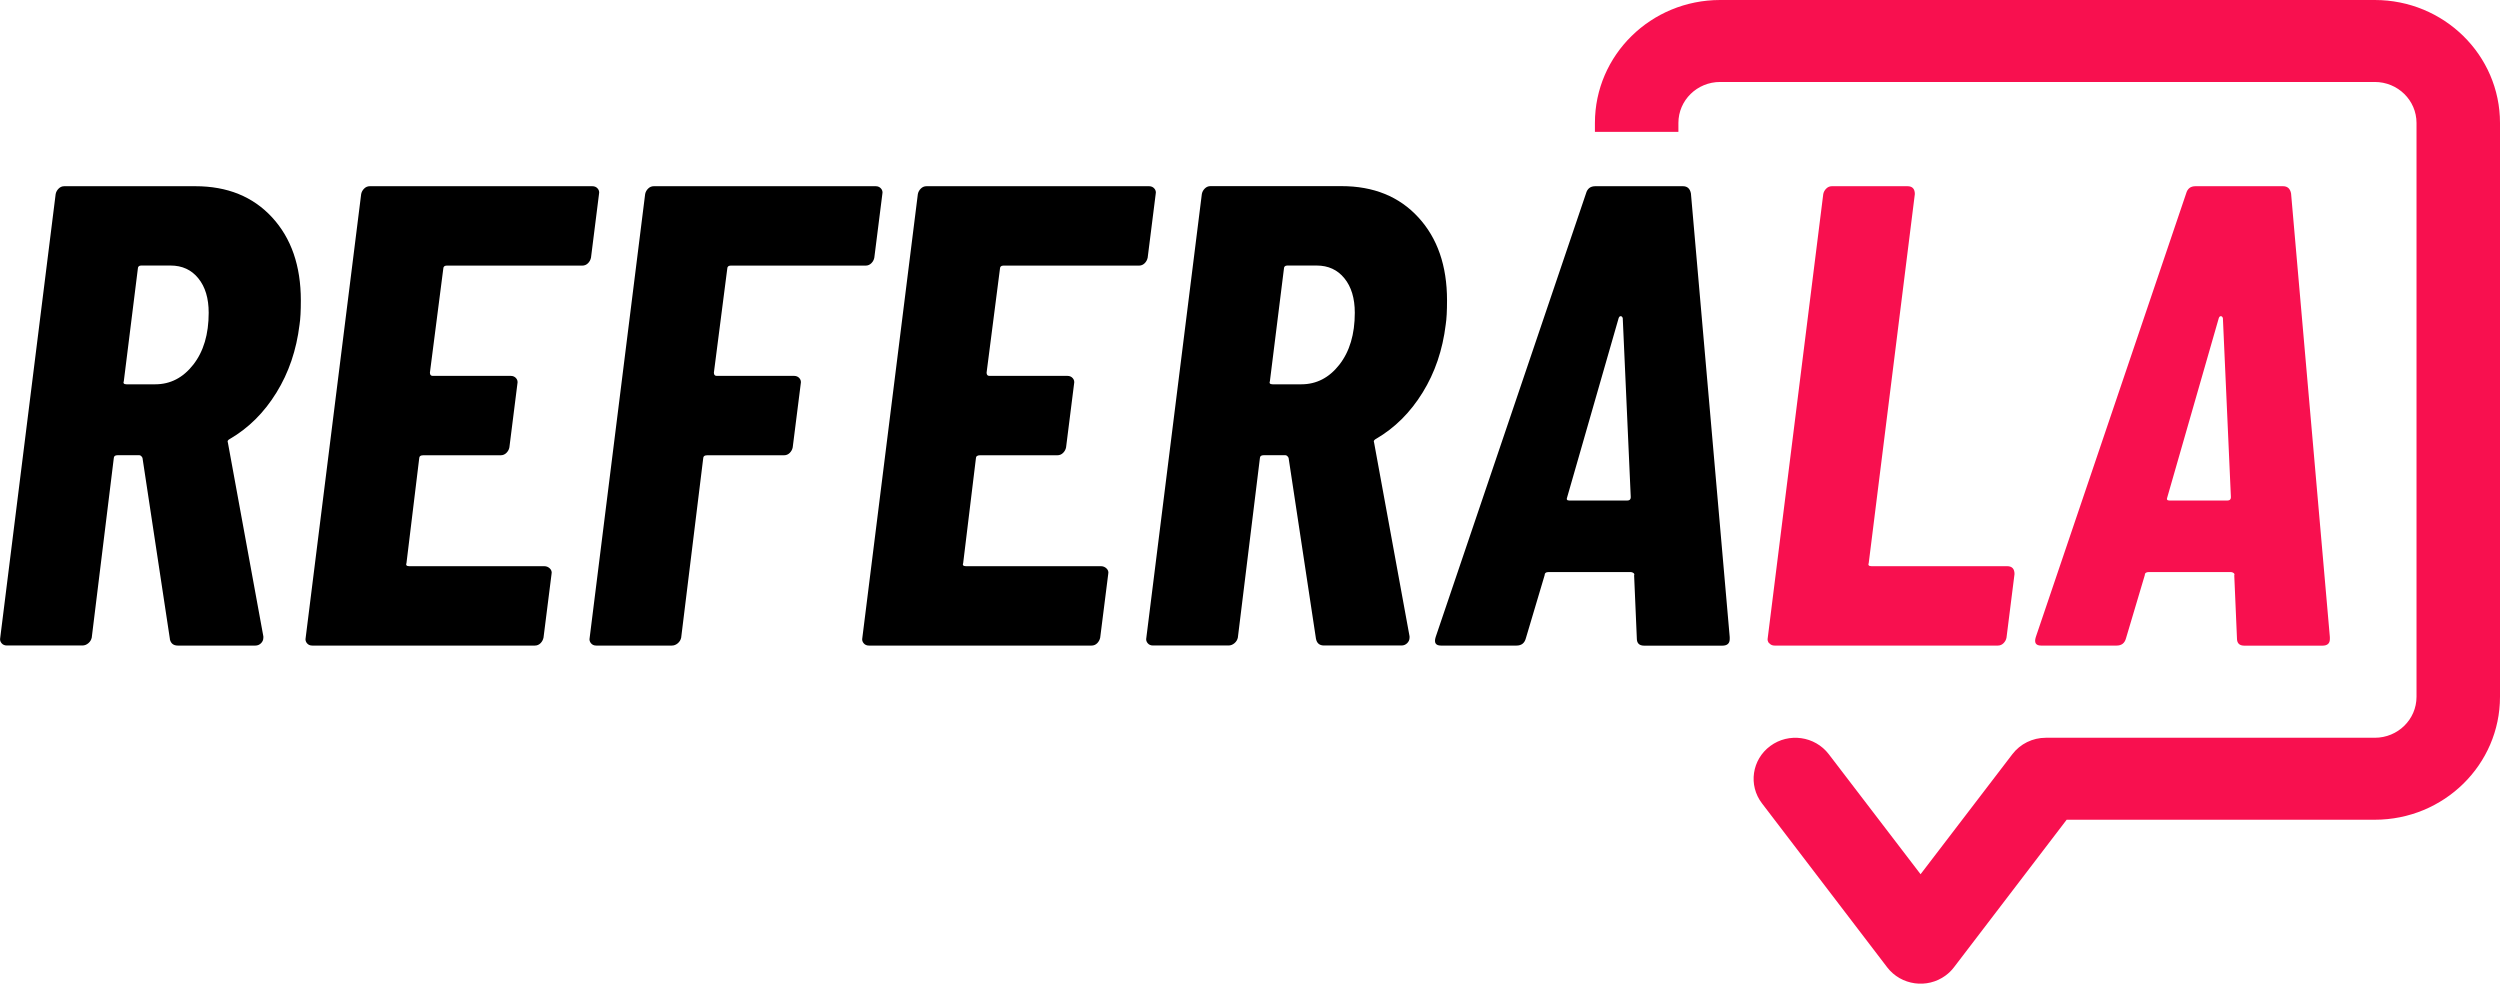
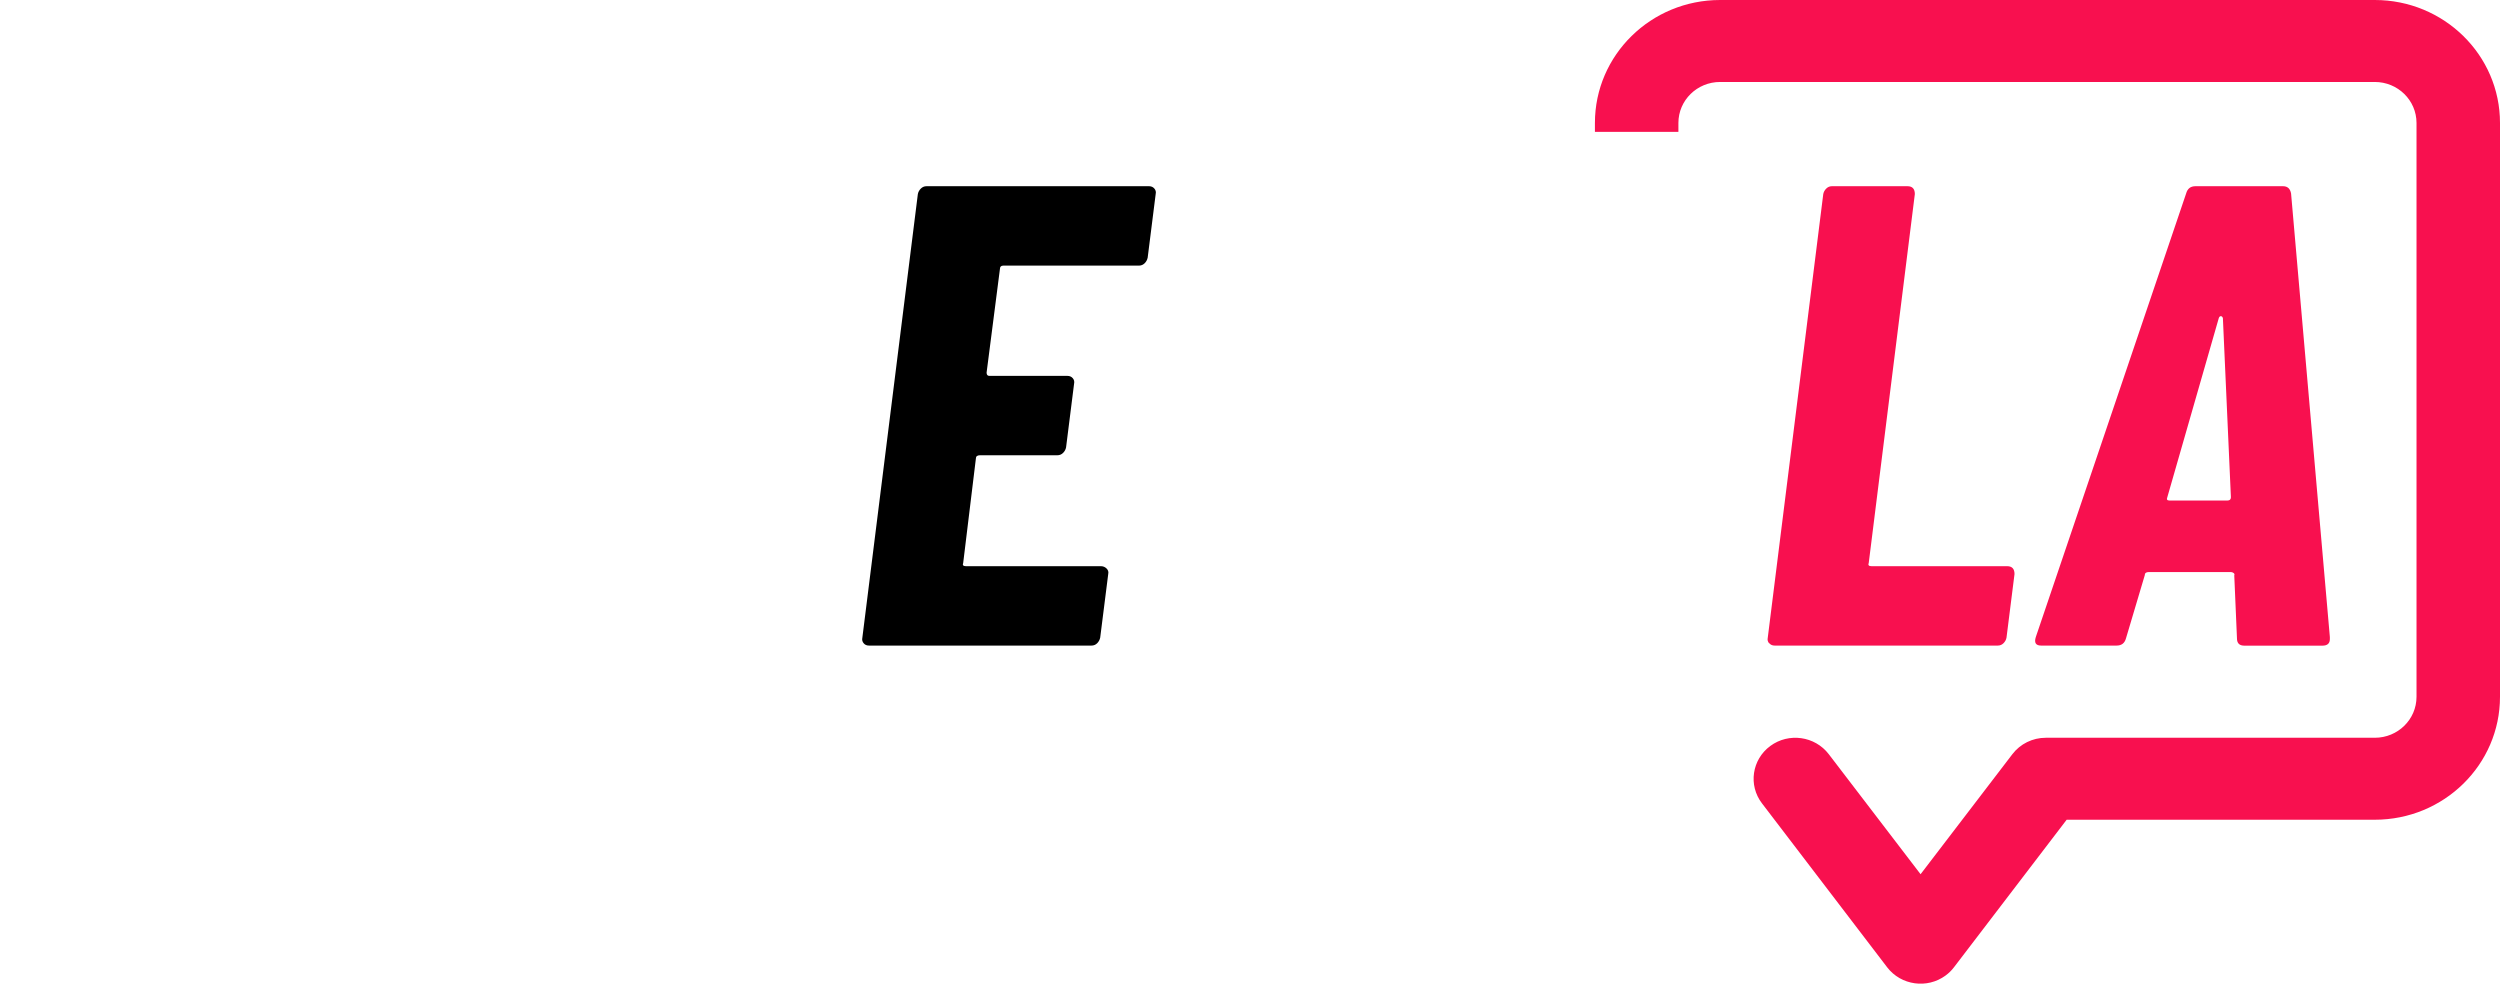
<svg xmlns="http://www.w3.org/2000/svg" width="122" height="48" viewBox="0 0 122 48" fill="none">
  <g clip-path="url(#clip0_4_682)">
-     <path d="M8.291 31.183L6.953 22.343C6.909 22.257 6.853 22.213 6.79 22.213H5.747C5.615 22.213 5.551 22.268 5.551 22.374L4.477 31.116C4.453 31.222 4.401 31.312 4.313 31.387C4.225 31.461 4.13 31.5 4.022 31.5H0.335C0.228 31.5 0.14 31.465 0.076 31.387C0.012 31.312 -0.012 31.222 0.012 31.116L2.716 9.471C2.736 9.365 2.788 9.275 2.864 9.201C2.939 9.126 3.031 9.087 3.139 9.087H9.529C11.095 9.087 12.345 9.593 13.28 10.609C14.214 11.624 14.681 12.973 14.681 14.66C14.681 15.174 14.661 15.566 14.617 15.844C14.466 17.084 14.09 18.19 13.491 19.158C12.892 20.131 12.137 20.884 11.223 21.417C11.179 21.437 11.147 21.464 11.123 21.496C11.103 21.527 11.103 21.566 11.123 21.61L12.852 31.057V31.12C12.852 31.226 12.812 31.316 12.736 31.391C12.661 31.465 12.569 31.504 12.461 31.504H8.679C8.463 31.504 8.331 31.398 8.287 31.183H8.291ZM6.726 13.119L6.043 18.594C5.999 18.7 6.043 18.754 6.174 18.754H7.576C8.315 18.754 8.934 18.433 9.433 17.794C9.933 17.154 10.184 16.311 10.184 15.264C10.184 14.558 10.017 13.997 9.677 13.581C9.342 13.166 8.89 12.958 8.323 12.958H6.889C6.782 12.958 6.726 13.013 6.726 13.119Z" fill="black" />
-     <path d="M28.692 12.848C28.616 12.922 28.524 12.962 28.416 12.962H21.794C21.687 12.962 21.631 13.017 21.631 13.123L20.98 18.182C20.98 18.288 21.024 18.343 21.111 18.343H24.926C25.033 18.343 25.121 18.382 25.185 18.456C25.249 18.531 25.273 18.621 25.249 18.727L24.858 21.833C24.838 21.939 24.786 22.029 24.71 22.104C24.634 22.178 24.542 22.217 24.434 22.217H20.652C20.52 22.217 20.456 22.272 20.456 22.378L19.837 27.469C19.794 27.575 19.837 27.63 19.969 27.63H26.559C26.667 27.63 26.759 27.669 26.835 27.743C26.91 27.818 26.939 27.908 26.915 28.014L26.523 31.12C26.499 31.226 26.451 31.316 26.375 31.391C26.299 31.465 26.208 31.504 26.1 31.504H15.241C15.133 31.504 15.045 31.469 14.981 31.391C14.917 31.316 14.893 31.226 14.917 31.12L17.625 9.471C17.645 9.365 17.697 9.275 17.773 9.201C17.849 9.126 17.94 9.087 18.048 9.087H28.907C29.015 9.087 29.103 9.126 29.167 9.201C29.231 9.275 29.255 9.365 29.231 9.471L28.84 12.577C28.816 12.683 28.768 12.774 28.692 12.848Z" fill="black" />
-     <path d="M42.519 12.848C42.443 12.922 42.351 12.962 42.243 12.962H35.653C35.545 12.962 35.489 13.017 35.489 13.123L34.838 18.182C34.838 18.288 34.882 18.343 34.97 18.343H38.752C38.86 18.343 38.948 18.382 39.012 18.456C39.076 18.531 39.1 18.621 39.076 18.727L38.684 21.833C38.664 21.939 38.612 22.029 38.537 22.104C38.461 22.178 38.369 22.217 38.261 22.217H34.511C34.379 22.217 34.315 22.272 34.315 22.378L33.241 31.12C33.217 31.226 33.165 31.316 33.077 31.391C32.989 31.465 32.893 31.504 32.785 31.504H29.099C28.991 31.504 28.904 31.469 28.84 31.391C28.776 31.316 28.752 31.226 28.776 31.12L31.483 9.471C31.503 9.365 31.555 9.275 31.631 9.201C31.707 9.126 31.799 9.087 31.907 9.087H42.734C42.842 9.087 42.93 9.126 42.994 9.201C43.058 9.275 43.082 9.365 43.058 9.471L42.666 12.577C42.646 12.683 42.594 12.774 42.519 12.848Z" fill="black" />
    <path d="M55.858 12.848C55.782 12.922 55.69 12.962 55.582 12.962H48.961C48.853 12.962 48.797 13.017 48.797 13.123L48.146 18.182C48.146 18.288 48.19 18.343 48.278 18.343H52.092C52.2 18.343 52.287 18.382 52.351 18.456C52.415 18.531 52.439 18.621 52.415 18.727L52.024 21.833C52.004 21.939 51.952 22.029 51.876 22.104C51.8 22.178 51.708 22.217 51.6 22.217H47.818C47.687 22.217 47.623 22.272 47.623 22.378L47.004 27.469C46.96 27.575 47.004 27.63 47.135 27.63H53.725C53.833 27.63 53.925 27.669 54.001 27.743C54.077 27.818 54.105 27.908 54.081 28.014L53.689 31.12C53.665 31.226 53.617 31.316 53.541 31.391C53.466 31.465 53.374 31.504 53.266 31.504H42.407C42.299 31.504 42.211 31.469 42.147 31.391C42.083 31.316 42.059 31.226 42.083 31.12L44.791 9.471C44.811 9.365 44.863 9.275 44.939 9.201C45.015 9.126 45.106 9.087 45.214 9.087H56.074C56.181 9.087 56.269 9.126 56.333 9.201C56.397 9.275 56.421 9.365 56.397 9.471L56.006 12.577C55.982 12.683 55.934 12.774 55.858 12.848Z" fill="black" />
-     <path d="M64.221 31.183L62.883 22.343C62.839 22.257 62.783 22.213 62.719 22.213H61.677C61.545 22.213 61.481 22.268 61.481 22.374L60.407 31.116C60.383 31.222 60.331 31.312 60.243 31.387C60.155 31.461 60.059 31.5 59.952 31.5H56.265C56.157 31.5 56.07 31.465 56.006 31.387C55.942 31.312 55.918 31.222 55.942 31.116L58.65 9.467C58.67 9.361 58.721 9.271 58.797 9.197C58.873 9.122 58.965 9.083 59.073 9.083H65.463C67.029 9.083 68.279 9.589 69.213 10.605C70.148 11.62 70.615 12.97 70.615 14.656C70.615 15.17 70.595 15.562 70.551 15.84C70.4 17.08 70.024 18.186 69.425 19.154C68.826 20.127 68.071 20.88 67.156 21.413C67.113 21.433 67.081 21.46 67.057 21.492C67.037 21.523 67.037 21.562 67.057 21.606L68.786 31.053V31.116C68.786 31.222 68.746 31.312 68.67 31.387C68.594 31.461 68.502 31.5 68.395 31.5H64.612C64.397 31.5 64.265 31.395 64.221 31.179V31.183ZM62.655 13.119L61.972 18.594C61.929 18.7 61.972 18.754 62.104 18.754H63.506C64.245 18.754 64.864 18.433 65.363 17.794C65.862 17.154 66.114 16.311 66.114 15.264C66.114 14.558 65.946 13.997 65.607 13.581C65.271 13.166 64.82 12.958 64.253 12.958H62.819C62.711 12.958 62.655 13.013 62.655 13.119Z" fill="black" />
-     <path d="M79.877 31.151L79.745 28.077C79.765 28.034 79.757 27.998 79.713 27.963C79.669 27.932 79.625 27.916 79.581 27.916H75.572C75.44 27.916 75.376 27.971 75.376 28.077L74.461 31.151C74.397 31.387 74.246 31.504 74.006 31.504H70.32C70.06 31.504 69.972 31.367 70.06 31.089L77.397 9.44C77.461 9.205 77.612 9.087 77.852 9.087H82.126C82.341 9.087 82.473 9.205 82.517 9.44L84.41 31.089V31.187C84.41 31.398 84.29 31.508 84.05 31.508H80.236C79.997 31.508 79.877 31.391 79.877 31.155V31.151ZM76.582 24.425H79.418C79.525 24.425 79.581 24.37 79.581 24.265L79.19 15.523C79.17 15.46 79.134 15.429 79.09 15.429C79.046 15.429 79.014 15.46 78.99 15.523L76.478 24.265C76.434 24.37 76.466 24.425 76.578 24.425H76.582Z" fill="black" />
    <path d="M86.331 31.391C86.267 31.316 86.243 31.226 86.267 31.12L88.975 9.471C88.995 9.365 89.047 9.275 89.123 9.201C89.198 9.126 89.29 9.087 89.398 9.087H93.085C93.324 9.087 93.444 9.216 93.444 9.471L91.195 27.469C91.151 27.575 91.195 27.63 91.327 27.63H97.949C98.189 27.63 98.308 27.759 98.308 28.014L97.917 31.12C97.897 31.226 97.845 31.316 97.769 31.391C97.693 31.465 97.602 31.504 97.494 31.504H86.603C86.495 31.504 86.407 31.469 86.343 31.391H86.331Z" fill="#F8104F" />
    <path d="M109.164 31.151L109.032 28.077C109.052 28.034 109.044 27.998 109 27.963C108.956 27.932 108.912 27.916 108.868 27.916H104.858C104.727 27.916 104.663 27.971 104.663 28.077L103.748 31.151C103.684 31.387 103.532 31.504 103.293 31.504H99.606C99.347 31.504 99.259 31.367 99.347 31.089L106.684 9.44C106.748 9.205 106.899 9.087 107.139 9.087H111.412C111.628 9.087 111.76 9.205 111.804 9.44L113.697 31.089V31.187C113.697 31.398 113.577 31.508 113.337 31.508H109.523C109.284 31.508 109.164 31.391 109.164 31.155V31.151ZM105.869 24.425H108.704C108.812 24.425 108.868 24.37 108.868 24.265L108.477 15.523C108.457 15.46 108.421 15.429 108.377 15.429C108.333 15.429 108.301 15.46 108.277 15.523L105.765 24.265C105.721 24.37 105.753 24.425 105.865 24.425H105.869Z" fill="#F8104F" />
    <path d="M115.889 0H83.943C80.568 0 77.832 2.686 77.832 6V6.436H81.906V6C81.906 4.895 82.816 4 83.943 4H115.889C117.016 4 117.926 4.895 117.926 6V34.003C117.926 35.109 117.016 36.003 115.889 36.003H99.834C99.191 36.003 98.588 36.301 98.205 36.803L93.724 42.662L89.243 36.803C88.567 35.921 87.29 35.74 86.391 36.403C85.492 37.066 85.308 38.321 85.984 39.203L92.094 47.204C92.769 48.086 94.047 48.267 94.946 47.604C95.101 47.49 95.237 47.357 95.353 47.204L100.853 40.003H115.889C119.264 40.003 122 37.317 122 34.003V6C122 2.686 119.264 0 115.889 0Z" fill="#F8104F" />
  </g>
  <defs>
    <clipPath id="clip0_4_682">
      <rect width="122" height="48" fill="white" />
    </clipPath>
  </defs>
</svg>